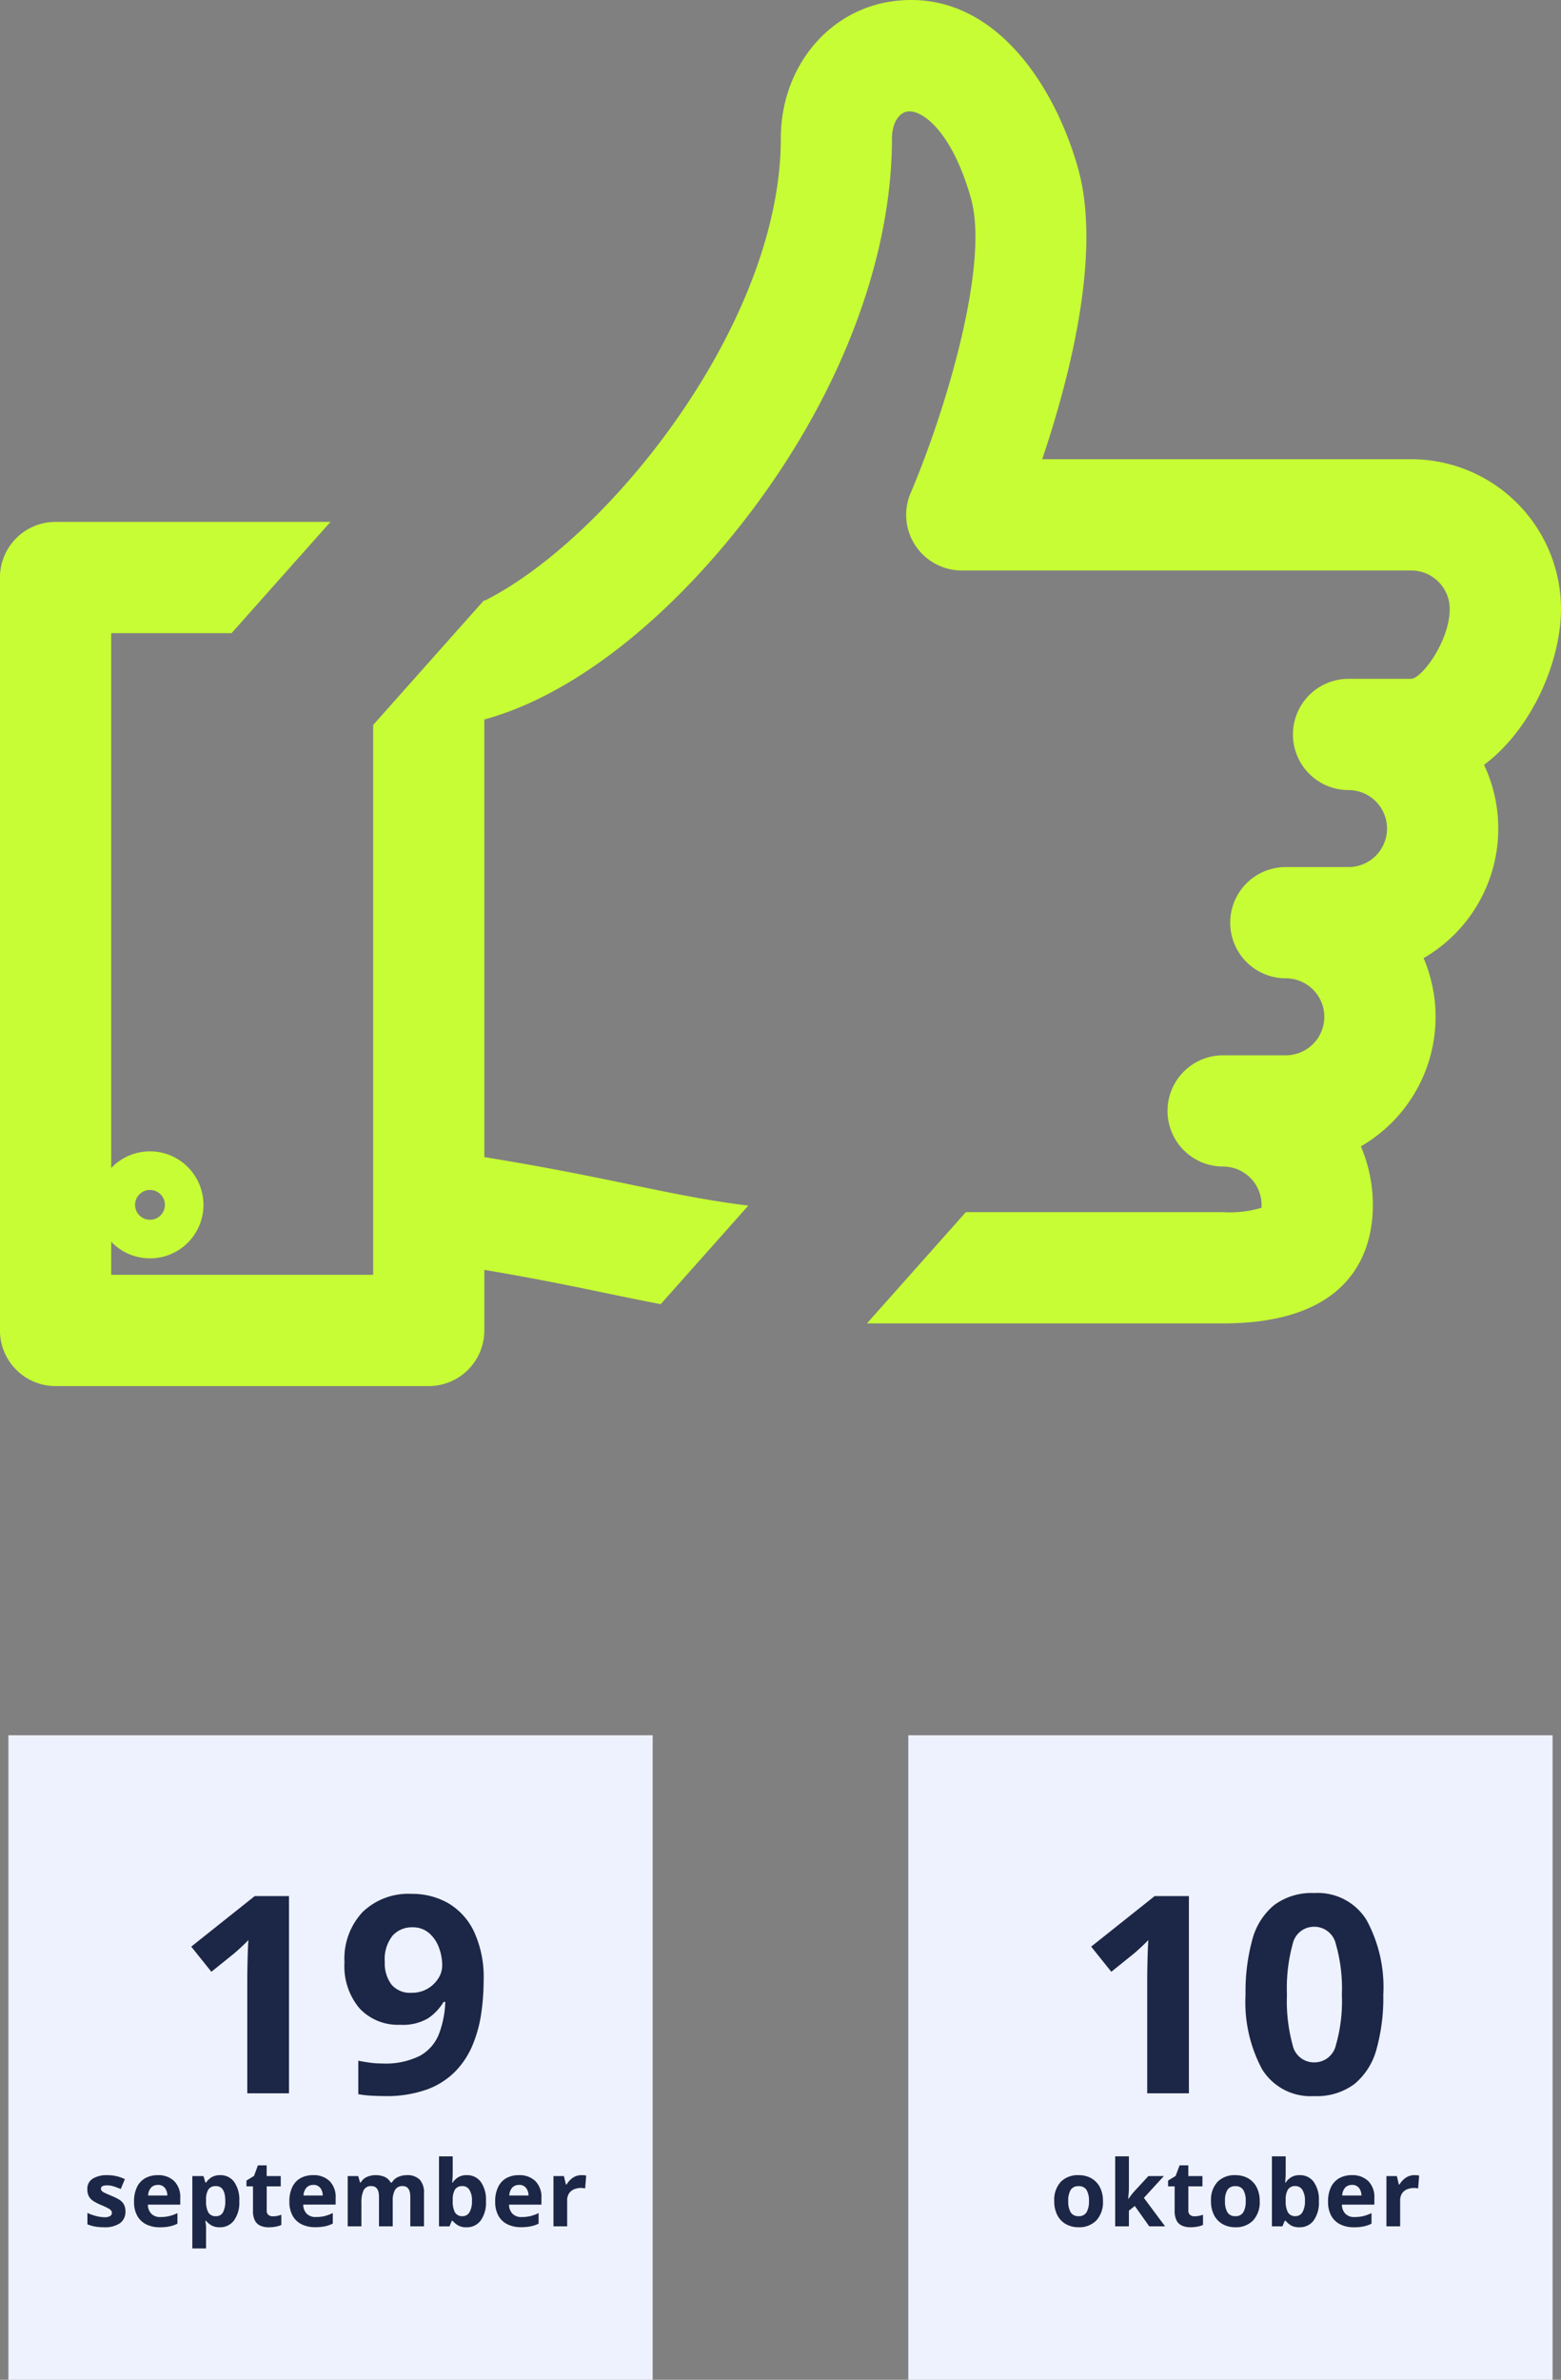
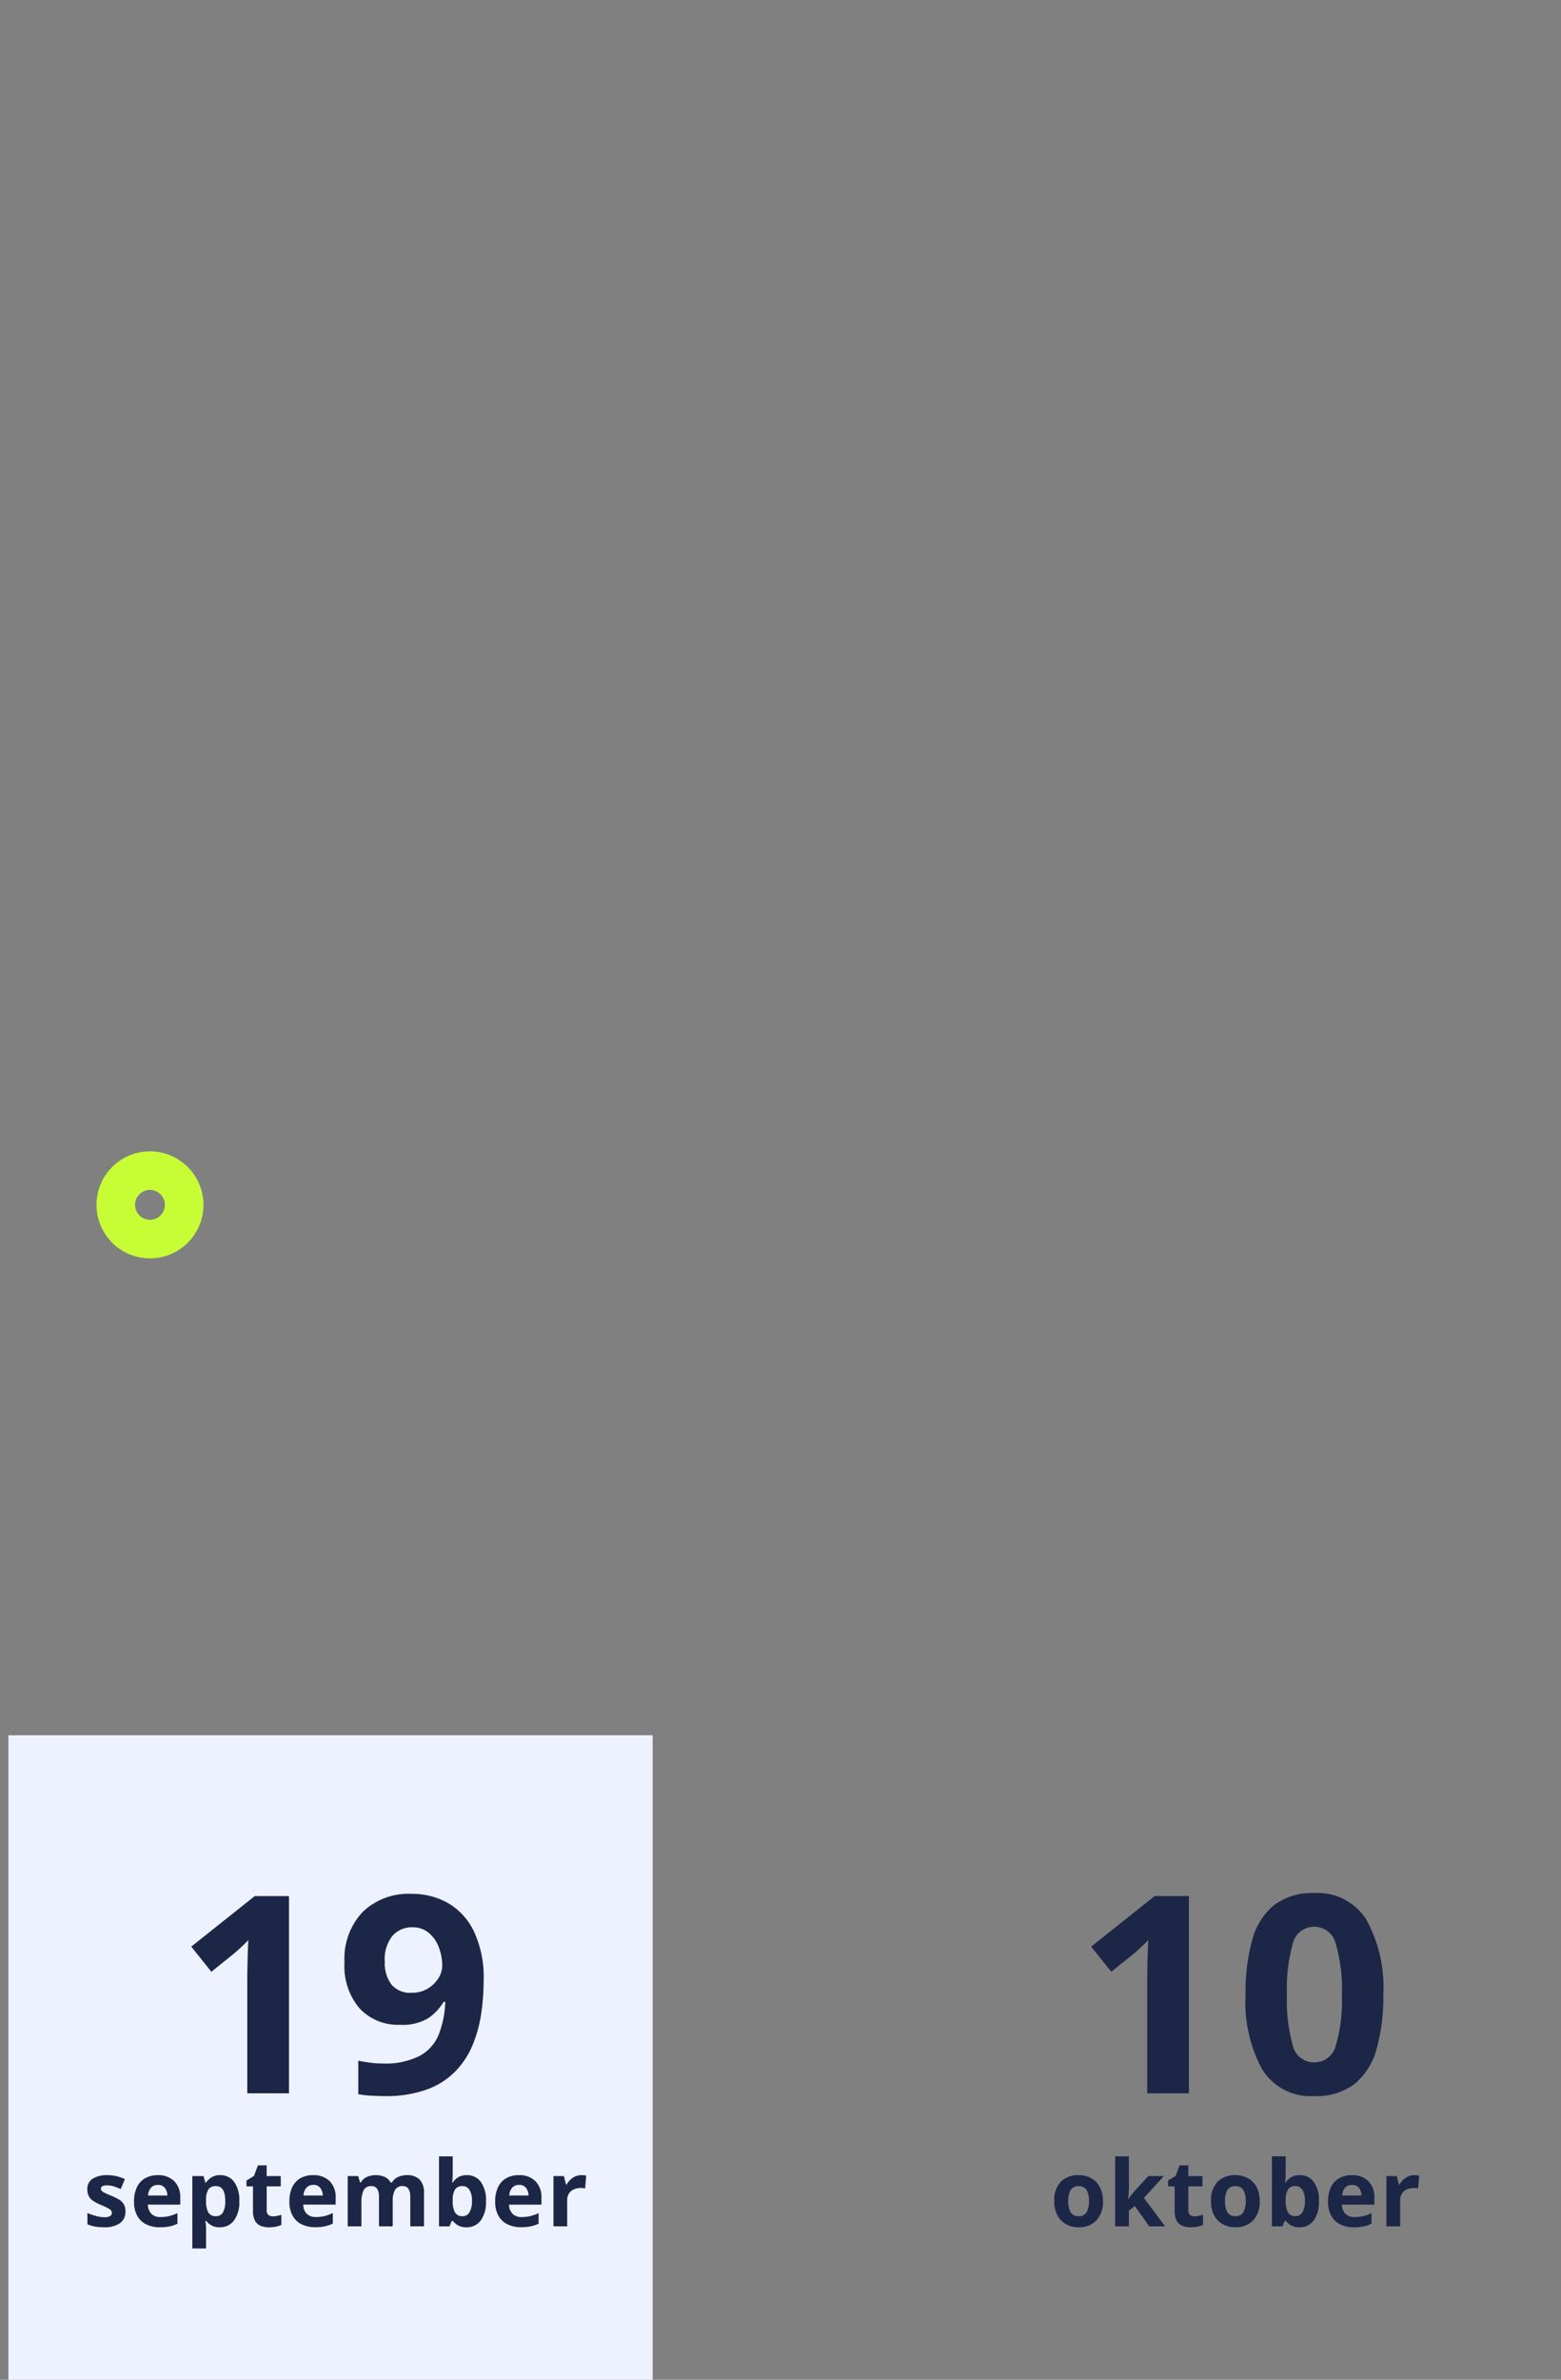
<svg xmlns="http://www.w3.org/2000/svg" width="152.643" height="232.607" viewBox="0 0 152.643 232.607">
  <rect x="0" y="0" width="152.643" height="232.607" fill="#808080" stroke="none" />
  <g id="datum-mei" transform="translate(-1186.179 -227.393)">
    <g id="datum-april" transform="translate(190 -69)">
      <rect id="Rectangle_1610" data-name="Rectangle 1610" width="63" height="63" transform="translate(997 466)" fill="#eef2fe" />
-       <rect id="Rectangle_1613" data-name="Rectangle 1613" width="63" height="63" transform="translate(1085 466)" fill="#eef2fe" />
      <path id="Path_906" data-name="Path 906" d="M-4.563,0H-8.64V-11.151q0-.675.027-1.823t.081-2.012q-.135.162-.58.581t-.824.743L-12.15-11.88l-1.971-2.457,6.21-4.941h3.348ZM14.472-11.043a22.265,22.265,0,0,1-.243,3.281,12.742,12.742,0,0,1-.851,3.078,8.182,8.182,0,0,1-1.7,2.565A7.508,7.508,0,0,1,8.9-.365,11.66,11.66,0,0,1,4.806.27Q4.239.27,3.483.23A8.506,8.506,0,0,1,2.214.081V-3.186q.54.108,1.134.189a8.783,8.783,0,0,0,1.188.081,7.5,7.5,0,0,0,3.713-.756A4.163,4.163,0,0,0,10.1-5.792a9.715,9.715,0,0,0,.621-3.146h-.162a5.158,5.158,0,0,1-1.5,1.593A4.853,4.853,0,0,1,6.291-6.7,5.134,5.134,0,0,1,2.349-8.289,6.365,6.365,0,0,1,.864-12.8a6.67,6.67,0,0,1,1.768-4.914,6.448,6.448,0,0,1,4.793-1.782,7.09,7.09,0,0,1,3.564.9,6.384,6.384,0,0,1,2.538,2.781A10.57,10.57,0,0,1,14.472-11.043ZM7.506-16.227a2.52,2.52,0,0,0-1.944.824,3.679,3.679,0,0,0-.756,2.552,3.45,3.45,0,0,0,.648,2.214,2.372,2.372,0,0,0,1.971.81,2.985,2.985,0,0,0,1.566-.4,3.075,3.075,0,0,0,1.053-1.012,2.346,2.346,0,0,0,.378-1.256,4.962,4.962,0,0,0-.324-1.755,3.39,3.39,0,0,0-.972-1.418A2.407,2.407,0,0,0,7.506-16.227ZM-20.556,11.542a1.355,1.355,0,0,1-.527,1.148,2.573,2.573,0,0,1-1.57.4,4.977,4.977,0,0,1-.882-.068,3.63,3.63,0,0,1-.738-.22V11.695a5.116,5.116,0,0,0,.855.3,3.331,3.331,0,0,0,.81.117,1.017,1.017,0,0,0,.558-.117.356.356,0,0,0,.171-.306.39.39,0,0,0-.068-.225.889.889,0,0,0-.292-.225,7.226,7.226,0,0,0-.7-.324,4.762,4.762,0,0,1-.76-.392,1.269,1.269,0,0,1-.437-.468,1.472,1.472,0,0,1-.144-.688,1.139,1.139,0,0,1,.531-1.026A2.579,2.579,0,0,1-22.338,8a4.1,4.1,0,0,1,.873.09,4.037,4.037,0,0,1,.855.3l-.405.963q-.36-.153-.684-.257a2.147,2.147,0,0,0-.657-.1q-.594,0-.594.324a.328.328,0,0,0,.076.212.9.9,0,0,0,.3.2q.22.108.653.288a5.175,5.175,0,0,1,.729.356,1.346,1.346,0,0,1,.472.464A1.37,1.37,0,0,1-20.556,11.542ZM-17.4,8a2.206,2.206,0,0,1,1.611.58,2.2,2.2,0,0,1,.594,1.651v.648H-18.36a1.275,1.275,0,0,0,.337.891,1.189,1.189,0,0,0,.887.324A3.662,3.662,0,0,0-16.276,12a4.1,4.1,0,0,0,.806-.292v1.035a3.353,3.353,0,0,1-.765.266,4.64,4.64,0,0,1-.963.085,2.96,2.96,0,0,1-1.3-.274,2.047,2.047,0,0,1-.891-.828,2.757,2.757,0,0,1-.324-1.408,3.141,3.141,0,0,1,.292-1.431,1.978,1.978,0,0,1,.814-.864A2.475,2.475,0,0,1-17.4,8Zm.009.954a.877.877,0,0,0-.648.252,1.221,1.221,0,0,0-.3.783h1.881a1.213,1.213,0,0,0-.238-.738A.826.826,0,0,0-17.388,8.95ZM-11.277,8a1.634,1.634,0,0,1,1.341.643,2.99,2.99,0,0,1,.513,1.895,2.952,2.952,0,0,1-.531,1.908,1.679,1.679,0,0,1-1.359.648,1.606,1.606,0,0,1-.846-.194,2.009,2.009,0,0,1-.513-.436h-.072a3.852,3.852,0,0,1,.072.72v1.98h-1.341V8.086h1.089l.189.639h.063a1.81,1.81,0,0,1,.531-.513A1.563,1.563,0,0,1-11.277,8Zm-.432,1.071a.816.816,0,0,0-.738.329,1.86,1.86,0,0,0-.225.986v.144a2.3,2.3,0,0,0,.211,1.094.8.8,0,0,0,.77.383.731.731,0,0,0,.679-.383,2.238,2.238,0,0,0,.22-1.1Q-10.791,9.067-11.709,9.067Zm5.553,2.952a2.246,2.246,0,0,0,.432-.04,3.031,3.031,0,0,0,.414-.113v1a2.422,2.422,0,0,1-.536.162,3.61,3.61,0,0,1-.7.063,2.036,2.036,0,0,1-.787-.144,1.123,1.123,0,0,1-.549-.495,2,2,0,0,1-.2-.99V9.094h-.639V8.527l.738-.45L-7.6,7.042h.855V8.086h1.377V9.094H-6.741v2.367a.522.522,0,0,0,.162.418A.625.625,0,0,0-6.156,12.019ZM-2.2,8a2.206,2.206,0,0,1,1.611.58A2.2,2.2,0,0,1,0,10.228v.648H-3.168a1.275,1.275,0,0,0,.338.891,1.189,1.189,0,0,0,.886.324A3.662,3.662,0,0,0-1.084,12,4.1,4.1,0,0,0-.279,11.7v1.035A3.353,3.353,0,0,1-1.044,13a4.64,4.64,0,0,1-.963.085,2.96,2.96,0,0,1-1.3-.274,2.047,2.047,0,0,1-.891-.828,2.757,2.757,0,0,1-.324-1.408,3.141,3.141,0,0,1,.293-1.431,1.978,1.978,0,0,1,.814-.864A2.475,2.475,0,0,1-2.2,8Zm.009.954a.877.877,0,0,0-.648.252,1.221,1.221,0,0,0-.3.783H-1.26A1.213,1.213,0,0,0-1.5,9.247.826.826,0,0,0-2.2,8.95ZM6.948,8a1.715,1.715,0,0,1,1.265.427A1.881,1.881,0,0,1,8.64,9.8V13H7.3V10.129q0-1.062-.738-1.062a.809.809,0,0,0-.756.378,2.152,2.152,0,0,0-.225,1.089V13H4.239V10.129q0-1.062-.738-1.062a.784.784,0,0,0-.77.419,2.728,2.728,0,0,0-.211,1.2V13H1.179V8.086H2.205l.18.63h.072a1.317,1.317,0,0,1,.617-.549A2.014,2.014,0,0,1,3.888,8a2.139,2.139,0,0,1,.914.175,1.274,1.274,0,0,1,.581.544H5.5a1.31,1.31,0,0,1,.625-.549A2.078,2.078,0,0,1,6.948,8Zm4.5-1.836V7.753q0,.279-.018.549t-.036.423h.054a1.717,1.717,0,0,1,.531-.518A1.589,1.589,0,0,1,12.843,8a1.634,1.634,0,0,1,1.341.643,2.99,2.99,0,0,1,.513,1.895,2.989,2.989,0,0,1-.522,1.908,1.672,1.672,0,0,1-1.368.648,1.6,1.6,0,0,1-.851-.194,2.037,2.037,0,0,1-.509-.436h-.09l-.225.54H10.107V6.16Zm.963,2.907a.816.816,0,0,0-.738.329,1.86,1.86,0,0,0-.225.986v.144a2.3,2.3,0,0,0,.211,1.094.8.8,0,0,0,.77.383.745.745,0,0,0,.657-.383,2.065,2.065,0,0,0,.243-1.1,1.939,1.939,0,0,0-.247-1.085A.771.771,0,0,0,12.411,9.067ZM17.919,8a2.206,2.206,0,0,1,1.611.58,2.2,2.2,0,0,1,.594,1.651v.648H16.956a1.275,1.275,0,0,0,.337.891,1.189,1.189,0,0,0,.887.324A3.662,3.662,0,0,0,19.04,12a4.1,4.1,0,0,0,.806-.292v1.035A3.353,3.353,0,0,1,19.08,13a4.64,4.64,0,0,1-.963.085,2.96,2.96,0,0,1-1.3-.274,2.047,2.047,0,0,1-.891-.828,2.757,2.757,0,0,1-.324-1.408,3.141,3.141,0,0,1,.293-1.431,1.978,1.978,0,0,1,.814-.864A2.475,2.475,0,0,1,17.919,8Zm.009.954a.877.877,0,0,0-.648.252,1.221,1.221,0,0,0-.3.783h1.881a1.213,1.213,0,0,0-.238-.738A.826.826,0,0,0,17.928,8.95ZM24.048,8q.1,0,.234.009a1.5,1.5,0,0,1,.216.027l-.1,1.26a1.532,1.532,0,0,0-.189-.031A1.83,1.83,0,0,0,24,9.247a1.81,1.81,0,0,0-.657.122,1.1,1.1,0,0,0-.509.392,1.246,1.246,0,0,0-.194.738V13H21.3V8.086H22.32l.2.828h.063a2.032,2.032,0,0,1,.594-.648A1.463,1.463,0,0,1,24.048,8Z" transform="translate(1029 501)" fill="#1c2646" />
      <path id="Path_907" data-name="Path 907" d="M-4.563,0H-8.64V-11.151q0-.675.027-1.823t.081-2.012q-.135.162-.58.581t-.824.743L-12.15-11.88l-1.971-2.457,6.21-4.941h3.348ZM14.445-9.639a18.735,18.735,0,0,1-.661,5.319,6.642,6.642,0,0,1-2.147,3.4A6.126,6.126,0,0,1,7.695.27a5.562,5.562,0,0,1-5.1-2.619,13.851,13.851,0,0,1-1.62-7.29,19.249,19.249,0,0,1,.648-5.332,6.571,6.571,0,0,1,2.133-3.415,6.126,6.126,0,0,1,3.942-1.188,5.6,5.6,0,0,1,5.1,2.619A13.727,13.727,0,0,1,14.445-9.639Zm-9.423,0a16.293,16.293,0,0,0,.567,4.954A2.122,2.122,0,0,0,7.695-3.024,2.147,2.147,0,0,0,9.8-4.671a15.576,15.576,0,0,0,.594-4.968A15.728,15.728,0,0,0,9.8-14.607a2.153,2.153,0,0,0-2.106-1.674,2.125,2.125,0,0,0-2.106,1.674A16.433,16.433,0,0,0,5.022-9.639ZM-12.969,10.534a2.61,2.61,0,0,1-.644,1.89,2.321,2.321,0,0,1-1.75.666,2.472,2.472,0,0,1-1.22-.3,2.1,2.1,0,0,1-.841-.869,2.912,2.912,0,0,1-.306-1.39,2.588,2.588,0,0,1,.639-1.881A2.335,2.335,0,0,1-15.336,8a2.465,2.465,0,0,1,1.224.3,2.114,2.114,0,0,1,.837.864A2.865,2.865,0,0,1-12.969,10.534Zm-3.393,0a2.068,2.068,0,0,0,.238,1.1.854.854,0,0,0,.779.373.844.844,0,0,0,.769-.373,2.068,2.068,0,0,0,.239-1.1,2.019,2.019,0,0,0-.239-1.094.861.861,0,0,0-.778-.365.851.851,0,0,0-.77.365A2.019,2.019,0,0,0-16.362,10.534Zm5.931-4.374V9.22q0,.279-.023.554t-.05.553h.018q.135-.189.279-.378T-9.9,9.58l1.377-1.494h1.512l-1.953,2.133L-6.894,13H-8.442l-1.413-1.989-.576.459V13h-1.341V6.16Zm6.4,5.859a2.246,2.246,0,0,0,.432-.04,3.031,3.031,0,0,0,.414-.113v1a2.422,2.422,0,0,1-.536.162,3.61,3.61,0,0,1-.7.063,2.036,2.036,0,0,1-.787-.144,1.123,1.123,0,0,1-.549-.495,2,2,0,0,1-.2-.99V9.094H-6.6V8.527l.738-.45.387-1.035h.855V8.086H-3.24V9.094H-4.617v2.367a.522.522,0,0,0,.162.418A.625.625,0,0,0-4.032,12.019Zm6.39-1.485a2.61,2.61,0,0,1-.643,1.89,2.321,2.321,0,0,1-1.75.666,2.472,2.472,0,0,1-1.22-.3,2.1,2.1,0,0,1-.842-.869,2.912,2.912,0,0,1-.306-1.39,2.588,2.588,0,0,1,.639-1.881A2.335,2.335,0,0,1-.009,8a2.465,2.465,0,0,1,1.224.3,2.114,2.114,0,0,1,.837.864A2.865,2.865,0,0,1,2.358,10.534Zm-3.393,0a2.068,2.068,0,0,0,.238,1.1.854.854,0,0,0,.779.373.844.844,0,0,0,.77-.373,2.068,2.068,0,0,0,.238-1.1A2.019,2.019,0,0,0,.751,9.441a.861.861,0,0,0-.779-.365.851.851,0,0,0-.77.365A2.019,2.019,0,0,0-1.035,10.534ZM4.9,6.16V7.753q0,.279-.018.549t-.036.423H4.9a1.717,1.717,0,0,1,.531-.518A1.589,1.589,0,0,1,6.291,8a1.634,1.634,0,0,1,1.341.643,2.99,2.99,0,0,1,.513,1.895,2.989,2.989,0,0,1-.522,1.908,1.672,1.672,0,0,1-1.368.648A1.6,1.6,0,0,1,5.4,12.9,2.037,2.037,0,0,1,4.9,12.46h-.09L4.581,13H3.555V6.16Zm.963,2.907a.816.816,0,0,0-.738.329,1.86,1.86,0,0,0-.225.986v.144a2.3,2.3,0,0,0,.211,1.094.8.8,0,0,0,.77.383.745.745,0,0,0,.657-.383,2.065,2.065,0,0,0,.243-1.1A1.939,1.939,0,0,0,6.53,9.431.771.771,0,0,0,5.859,9.067ZM11.367,8a2.206,2.206,0,0,1,1.611.58,2.2,2.2,0,0,1,.594,1.651v.648H10.4a1.275,1.275,0,0,0,.337.891,1.189,1.189,0,0,0,.887.324A3.662,3.662,0,0,0,12.487,12a4.1,4.1,0,0,0,.806-.292v1.035a3.353,3.353,0,0,1-.765.266,4.64,4.64,0,0,1-.963.085,2.96,2.96,0,0,1-1.305-.274,2.047,2.047,0,0,1-.891-.828,2.757,2.757,0,0,1-.324-1.408,3.141,3.141,0,0,1,.293-1.431,1.978,1.978,0,0,1,.814-.864A2.475,2.475,0,0,1,11.367,8Zm.009.954a.877.877,0,0,0-.648.252,1.221,1.221,0,0,0-.3.783h1.881a1.213,1.213,0,0,0-.238-.738A.826.826,0,0,0,11.376,8.95ZM17.5,8q.1,0,.234.009a1.5,1.5,0,0,1,.216.027l-.1,1.26a1.532,1.532,0,0,0-.189-.031,1.83,1.83,0,0,0-.207-.014,1.81,1.81,0,0,0-.657.122,1.1,1.1,0,0,0-.509.392,1.246,1.246,0,0,0-.194.738V13H14.751V8.086h1.017l.2.828h.063a2.032,2.032,0,0,1,.594-.648A1.463,1.463,0,0,1,17.5,8Z" transform="translate(1117 501)" fill="#1c2646" />
    </g>
    <g id="Group_1131" data-name="Group 1131" transform="translate(1186.179 227.393)">
      <path id="Path_192" data-name="Path 192" d="M428.427,506.671a5.23,5.23,0,1,0,5.23,5.23A5.236,5.236,0,0,0,428.427,506.671Zm0,6.688a1.458,1.458,0,1,1,1.458-1.458A1.46,1.46,0,0,1,428.427,513.359Z" transform="translate(-413.761 -394.135)" fill="#c7fd34" />
-       <path id="Path_193" data-name="Path 193" d="M558.909,457.852a14.653,14.653,0,0,0-14.637-14.637H508.18c2.667-7.906,5.838-20.126,3.509-28.419-2.349-8.366-8.506-17.669-18.146-16.34-6.329.872-10.924,6.507-10.924,13.4,0,18.142-16.911,39.168-28.989,45.2v-.091l-.955,1.074c-.21.233-.448.5-.713.8l-9.205,10.35v53.746H417.141v-62.72h11.769l9.671-10.874H411.7a5.437,5.437,0,0,0-5.437,5.437v73.593a5.437,5.437,0,0,0,5.437,5.437h36.49a5.437,5.437,0,0,0,5.437-5.437v-5.922c4.848.813,8.659,1.6,12.131,2.322,1.763.365,3.441.712,5.115,1.032l8.568-9.635c-3.866-.47-7.291-1.177-11.476-2.045-3.806-.788-8.36-1.733-14.339-2.694V468.653c7.853-2.126,16.606-8.564,24.351-18.108,9.858-12.148,15.511-26.249,15.511-38.689,0-1.423.632-2.5,1.534-2.628,1.413-.191,4.349,1.94,6.194,8.509,1.849,6.588-2.637,21.146-5.9,28.773a5.437,5.437,0,0,0,5,7.579h43.951a3.767,3.767,0,0,1,3.763,3.763c0,3.067-2.673,6.756-3.763,6.828h-6.132a5.437,5.437,0,0,0,0,10.874,3.762,3.762,0,0,1,0,7.524h-6.134a5.437,5.437,0,0,0,0,10.874,3.762,3.762,0,1,1,0,7.525h-6.132a5.437,5.437,0,1,0,0,10.874,3.766,3.766,0,0,1,3.762,3.762c0,.11,0,.2-.011.269a10.924,10.924,0,0,1-3.751.427H500.711l-9.67,10.873h34.835c12.734,0,14.636-7.248,14.636-11.569a14.564,14.564,0,0,0-1.171-5.735,14.629,14.629,0,0,0,6.133-18.4,14.63,14.63,0,0,0,5.91-18.892C556.12,469.548,558.909,462.9,558.909,457.852Z" transform="translate(-406.267 -398.329)" fill="#c7fd34" />
    </g>
  </g>
</svg>